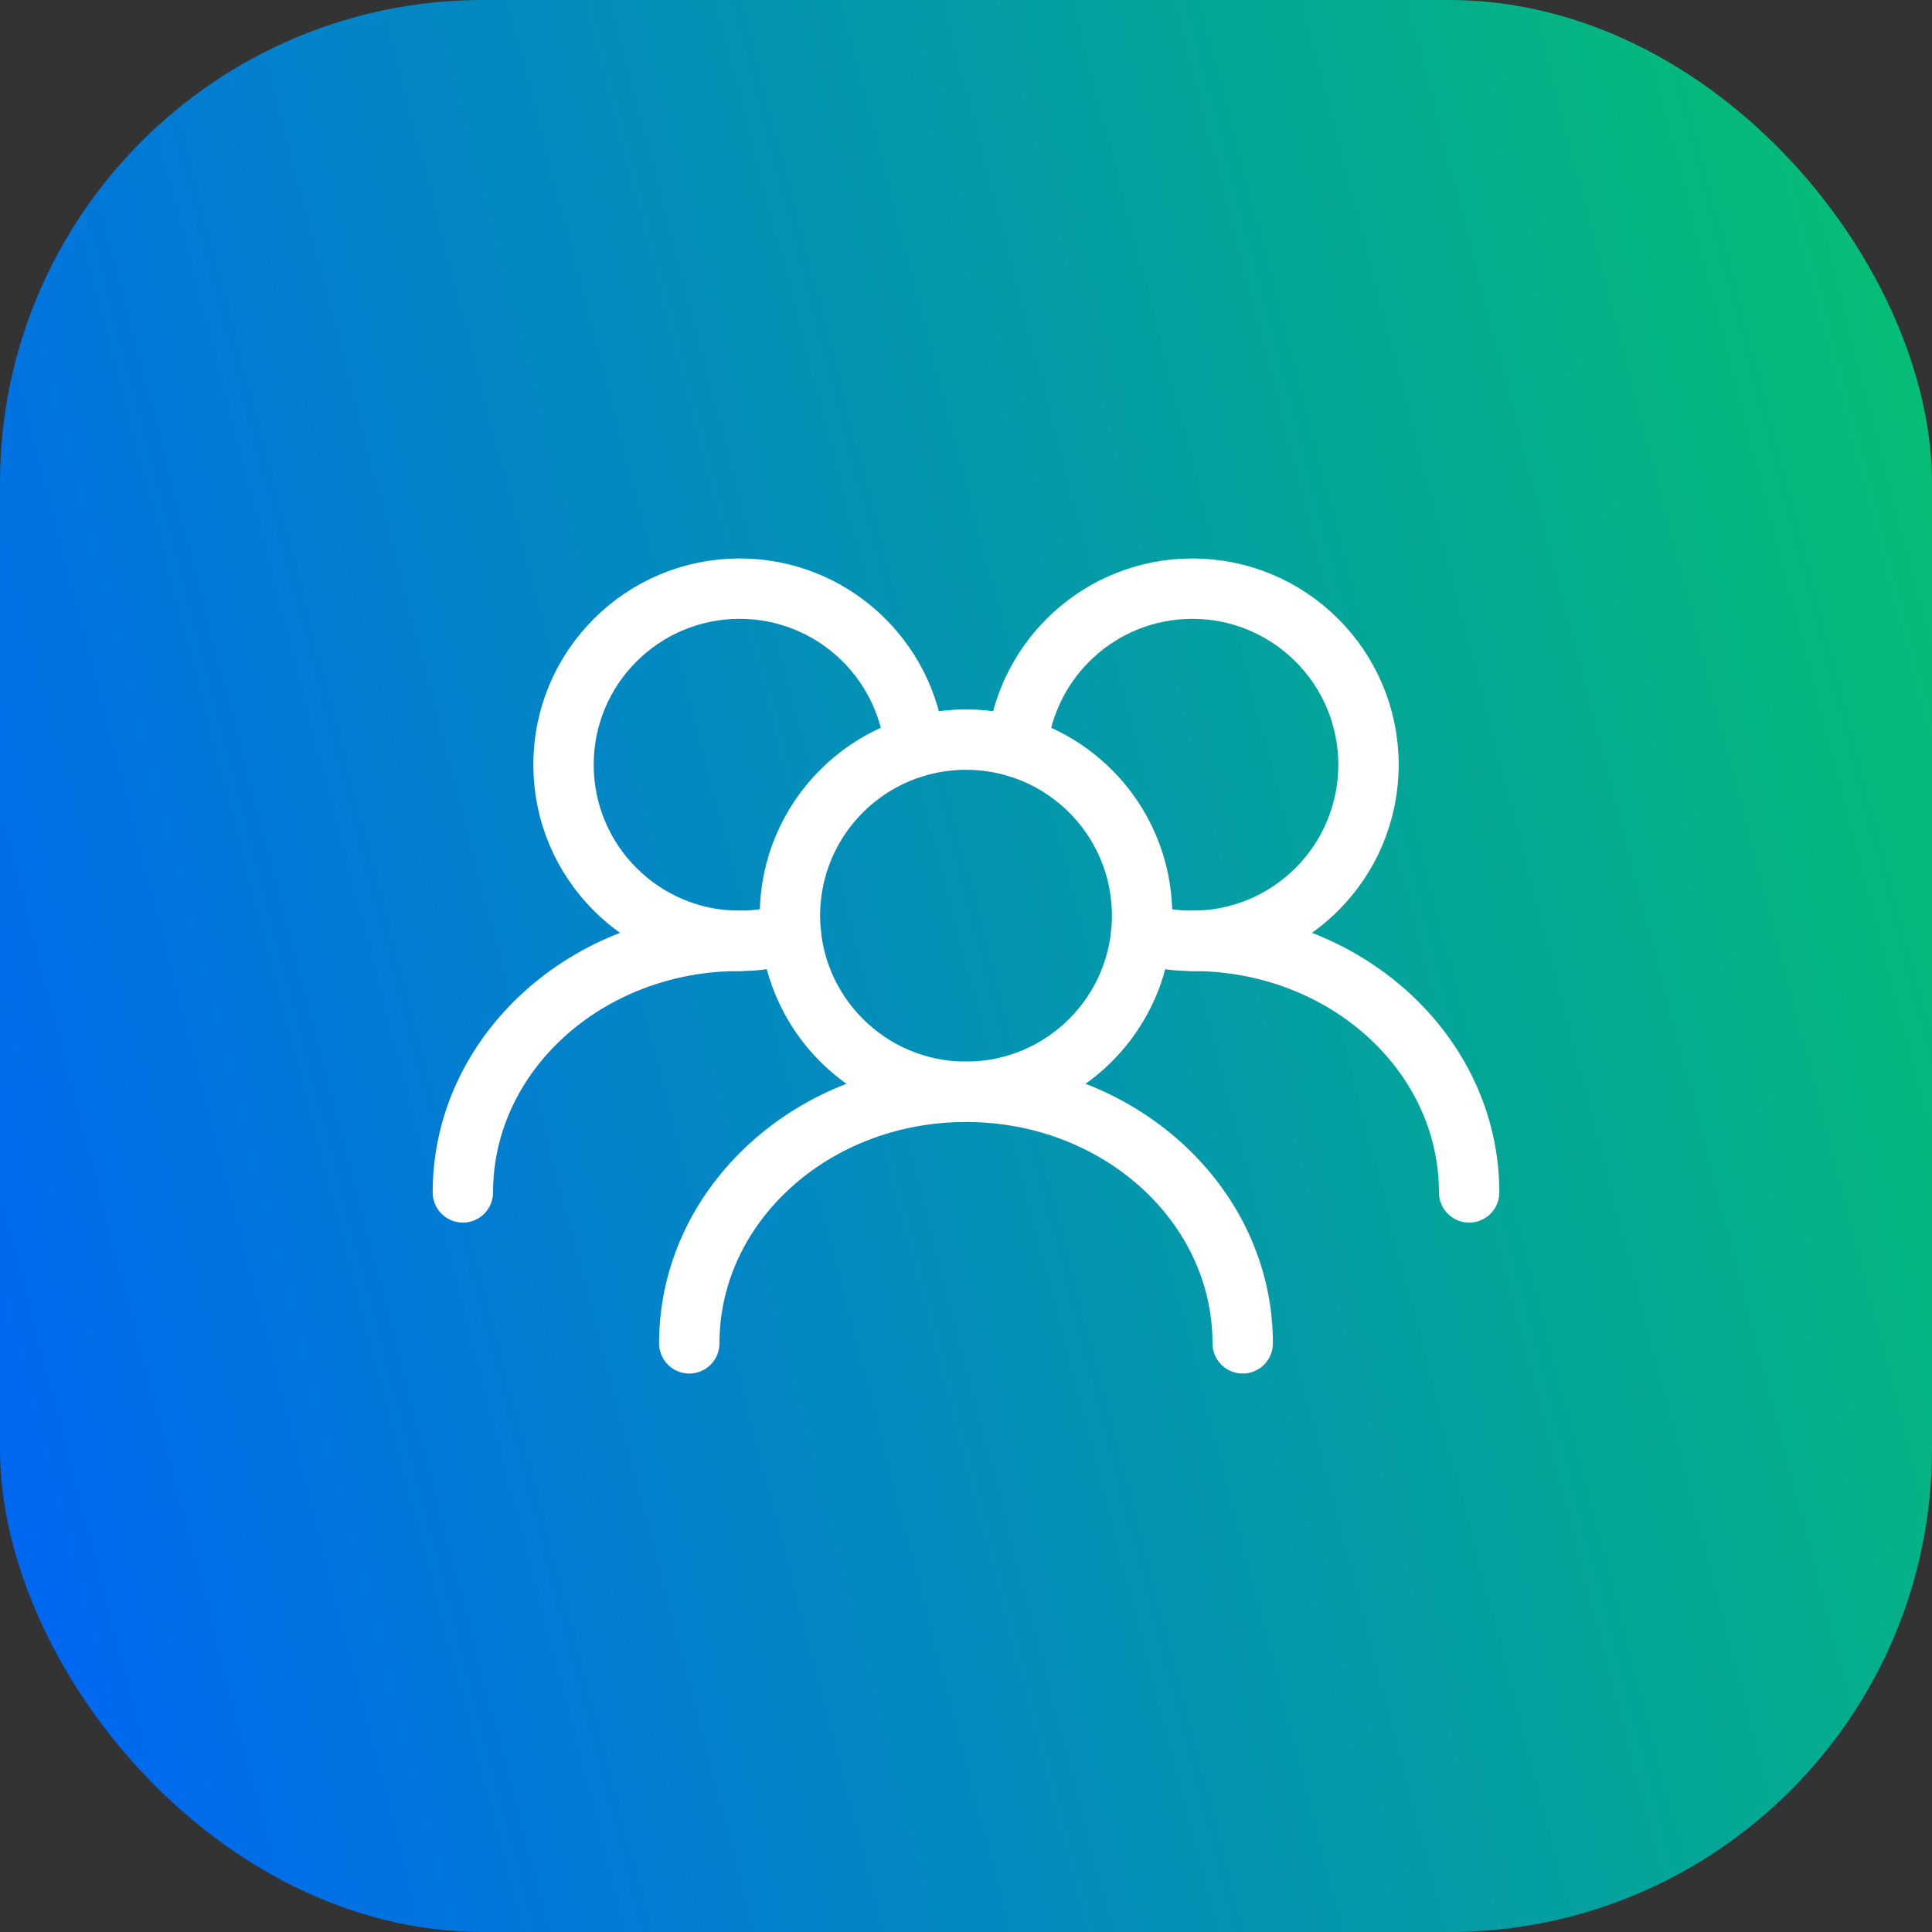
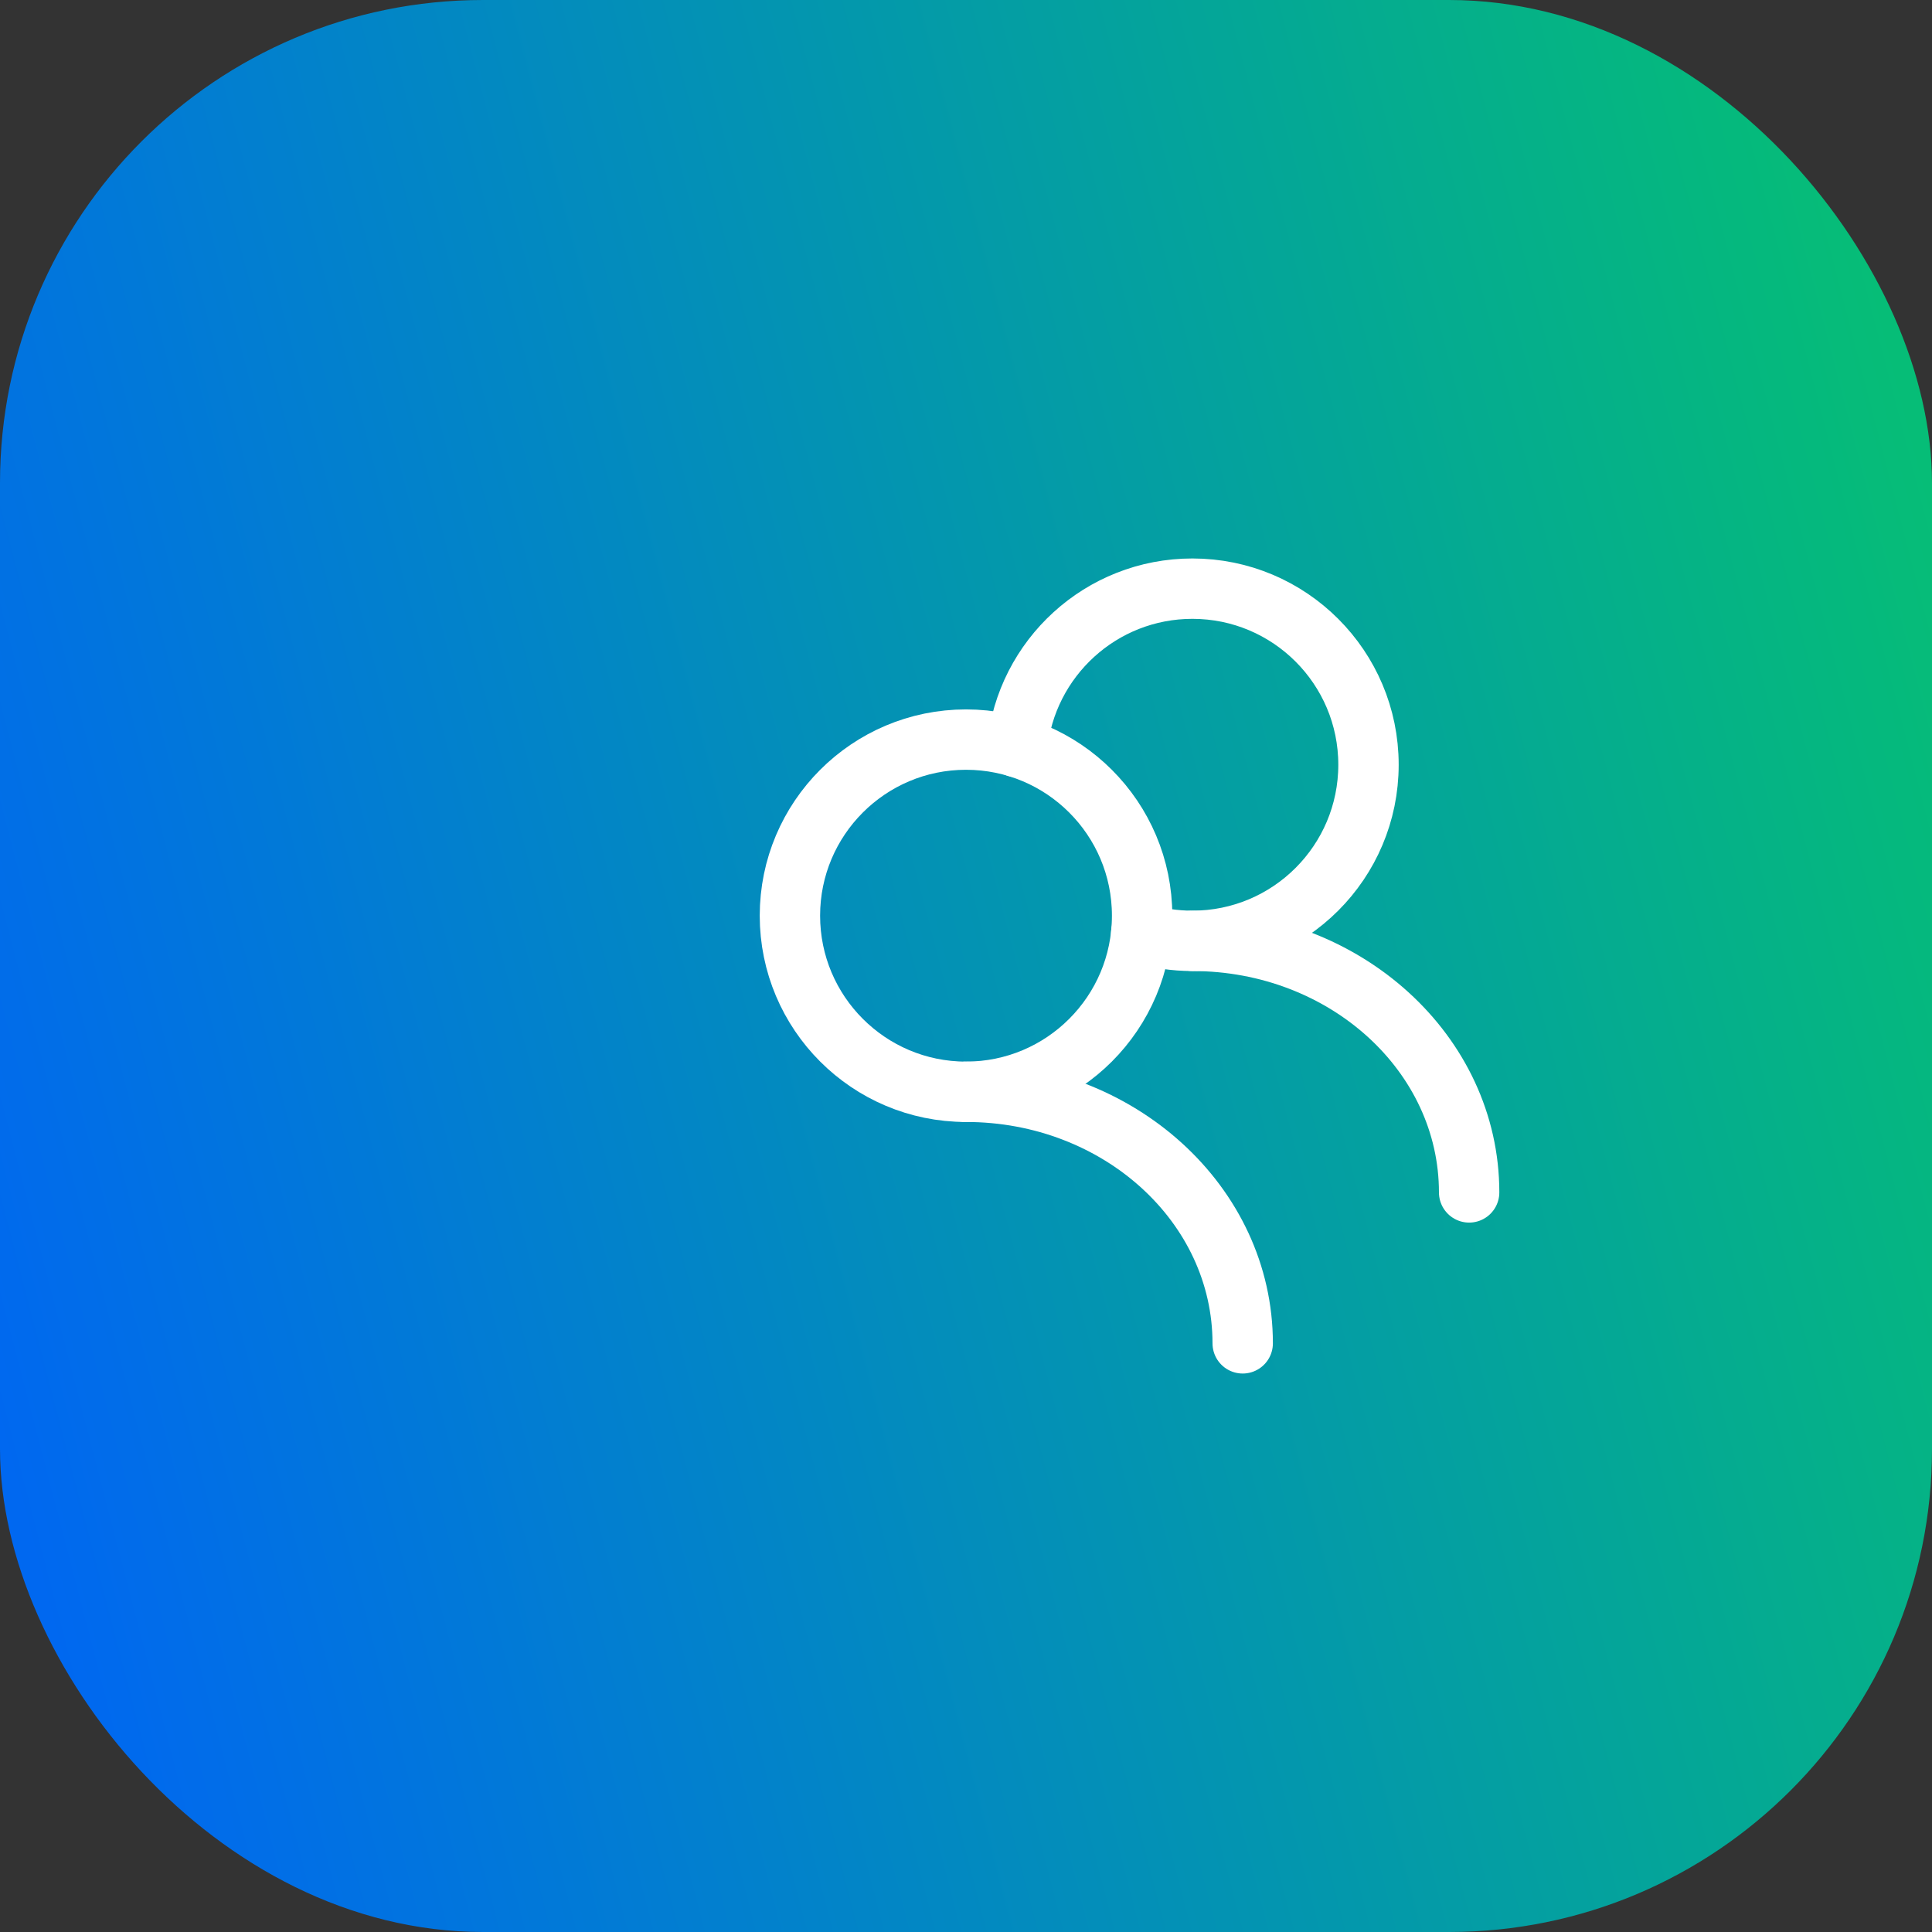
<svg xmlns="http://www.w3.org/2000/svg" width="64" height="64" viewBox="0 0 64 64" fill="none">
  <rect x="0" y="0" width="64" height="64" fill="#333333" stroke="none" />
  <rect width="64" height="64" rx="16" fill="url(#paint0_linear_886_3573)" />
  <path d="M37.834 30.333C37.834 27.112 35.222 24.5 32 24.5C28.779 24.5 26.167 27.112 26.167 30.333C26.167 33.555 28.779 36.167 32 36.167C35.222 36.167 37.834 33.555 37.834 30.333Z" stroke="white" stroke-width="2" stroke-linecap="round" stroke-linejoin="round" />
  <path d="M37.804 30.916C38.341 31.079 38.91 31.167 39.5 31.167C42.721 31.167 45.333 28.555 45.333 25.333C45.333 22.112 42.721 19.5 39.5 19.5C36.475 19.5 33.988 21.802 33.695 24.75" stroke="white" stroke-width="2" stroke-linecap="round" stroke-linejoin="round" />
-   <path d="M30.305 24.75C30.012 21.802 27.525 19.5 24.5 19.5C21.279 19.5 18.667 22.112 18.667 25.333C18.667 28.555 21.279 31.167 24.5 31.167C25.09 31.167 25.659 31.079 26.196 30.916" stroke="white" stroke-width="2" stroke-linecap="round" stroke-linejoin="round" />
  <path d="M48.667 39.5C48.667 34.898 44.563 31.167 39.5 31.167" stroke="white" stroke-width="2" stroke-linecap="round" stroke-linejoin="round" />
-   <path d="M41.166 44.5C41.166 39.898 37.062 36.167 32 36.167C26.937 36.167 22.833 39.898 22.833 44.5" stroke="white" stroke-width="2" stroke-linecap="round" stroke-linejoin="round" />
-   <path d="M24.5 31.167C19.437 31.167 15.333 34.898 15.333 39.5" stroke="white" stroke-width="2" stroke-linecap="round" stroke-linejoin="round" />
+   <path d="M41.166 44.5C41.166 39.898 37.062 36.167 32 36.167" stroke="white" stroke-width="2" stroke-linecap="round" stroke-linejoin="round" />
  <defs>
    <linearGradient id="paint0_linear_886_3573" x1="64" y1="7.3226e-06" x2="-11.545" y2="19.677" gradientUnits="userSpaceOnUse">
      <stop stop-color="#06C270" />
      <stop offset="1" stop-color="#0063F7" />
    </linearGradient>
  </defs>
</svg>